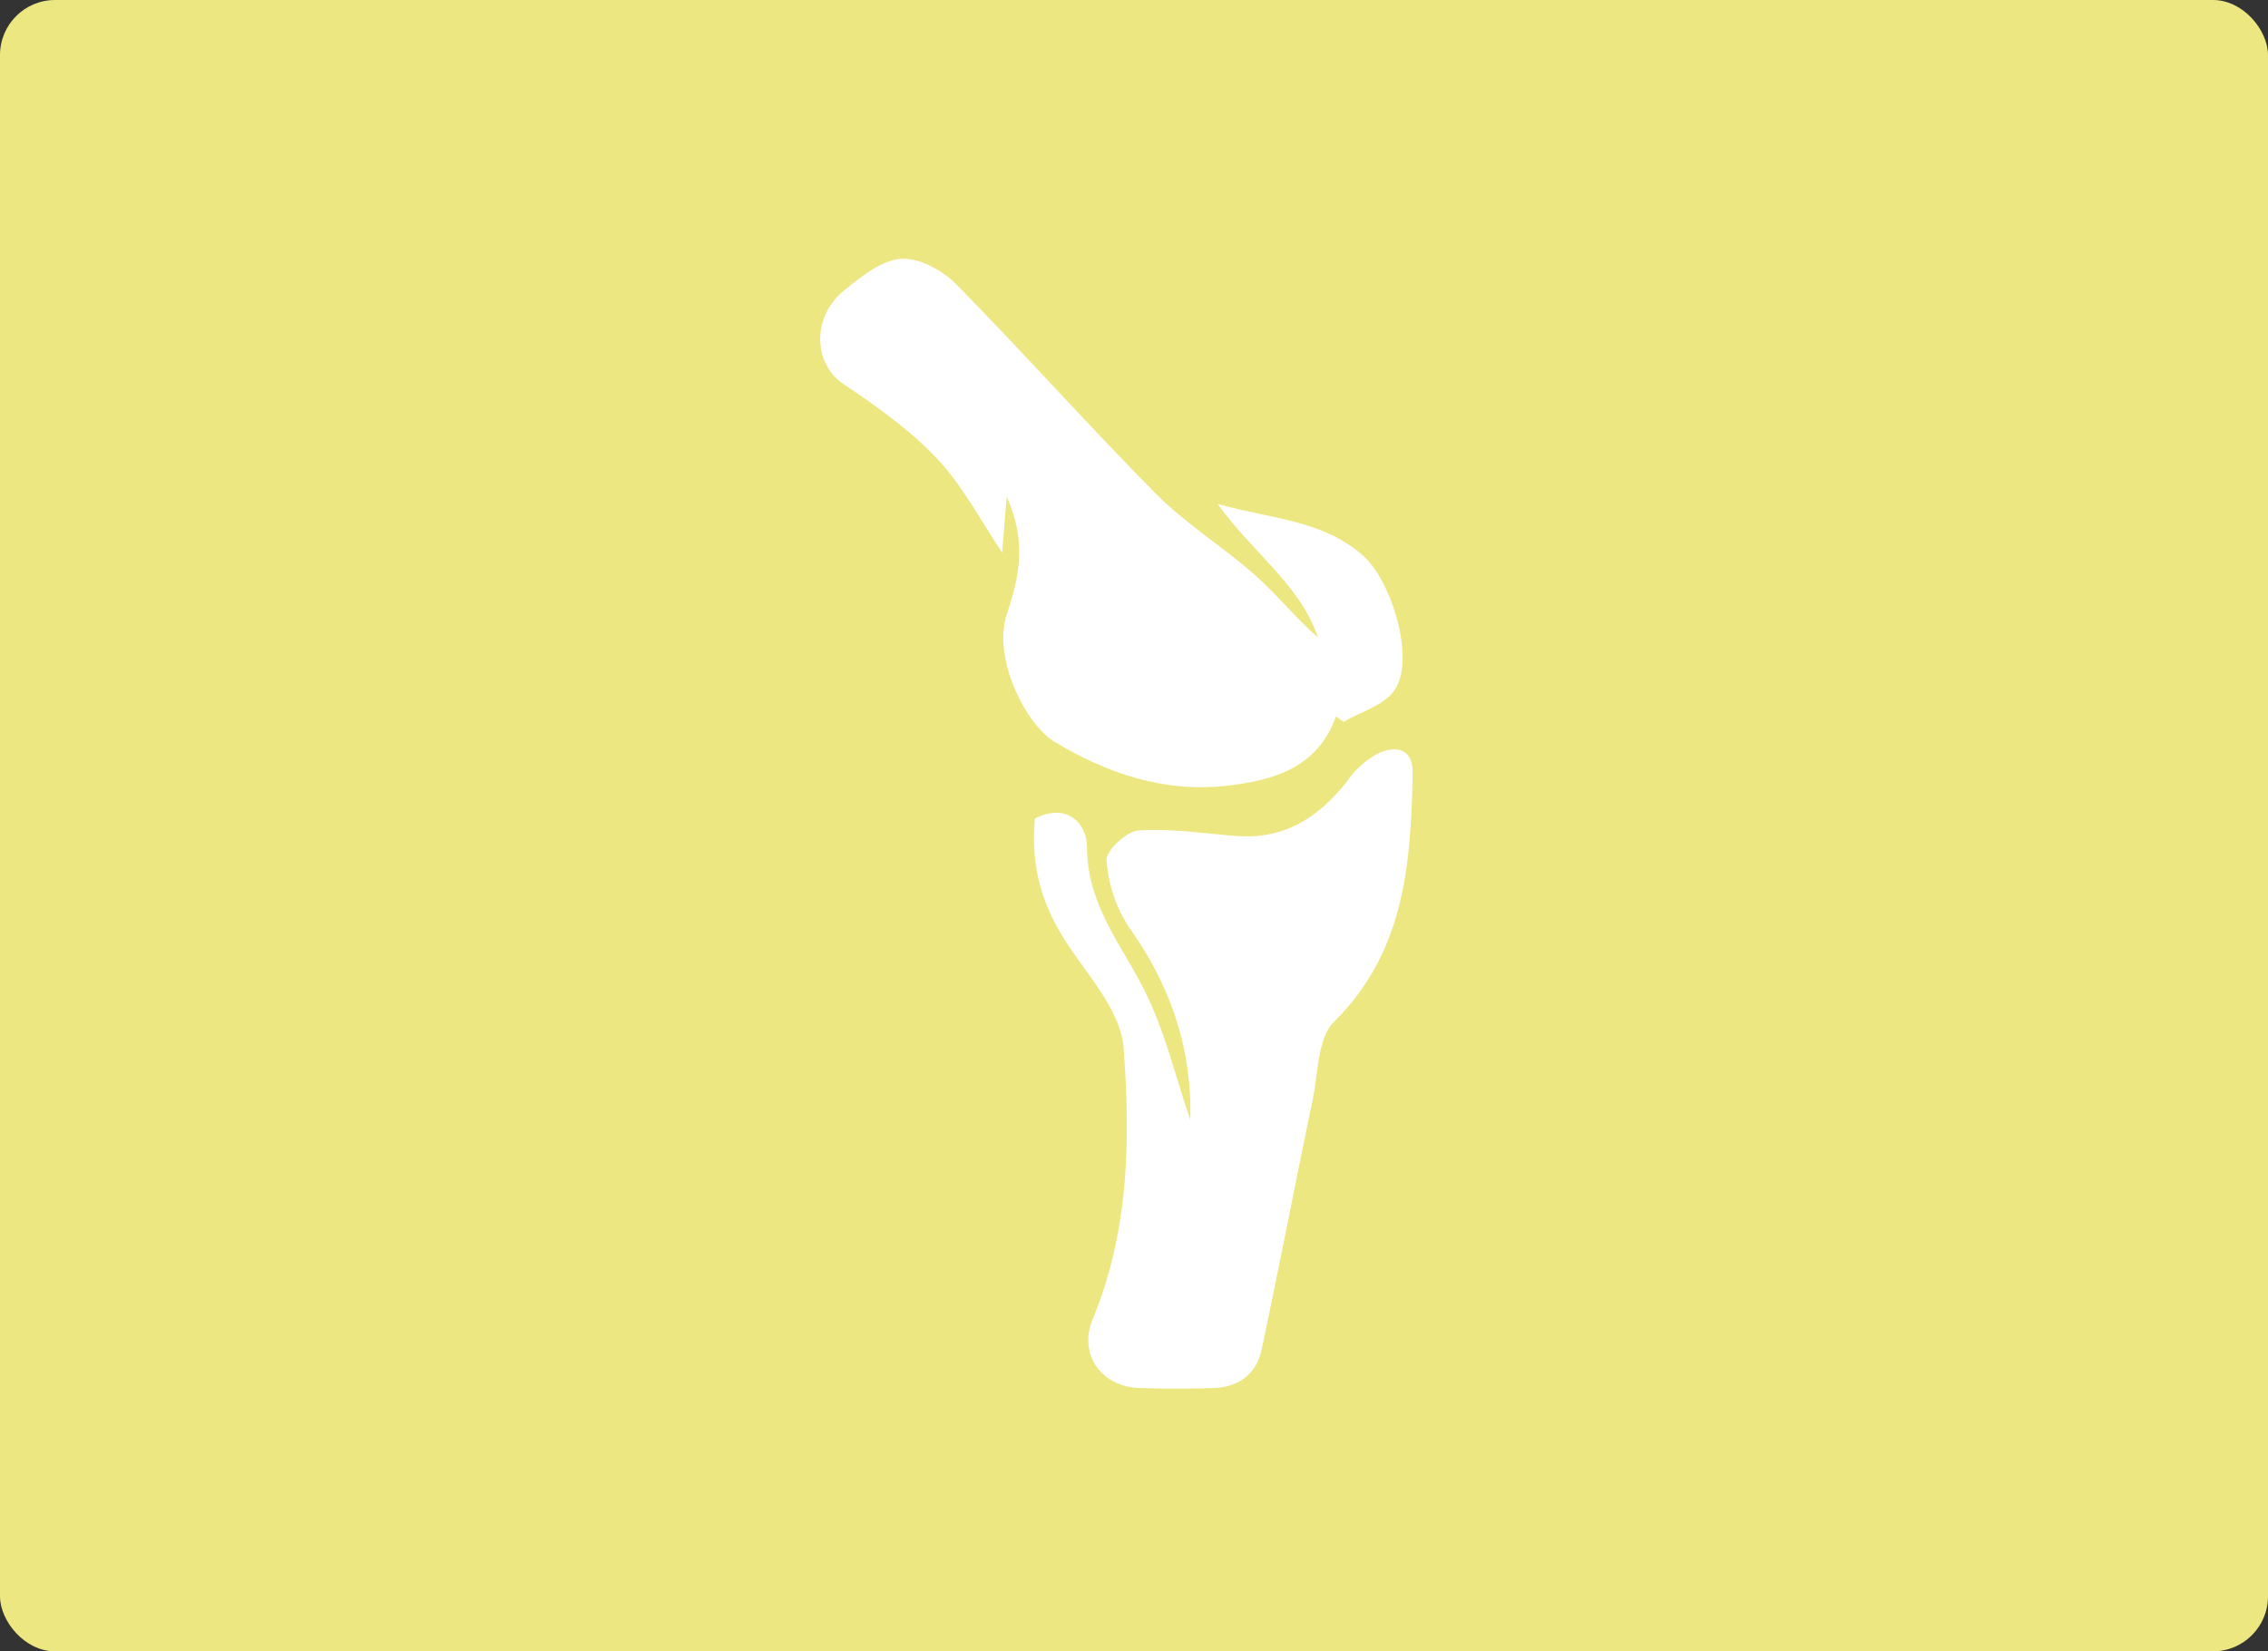
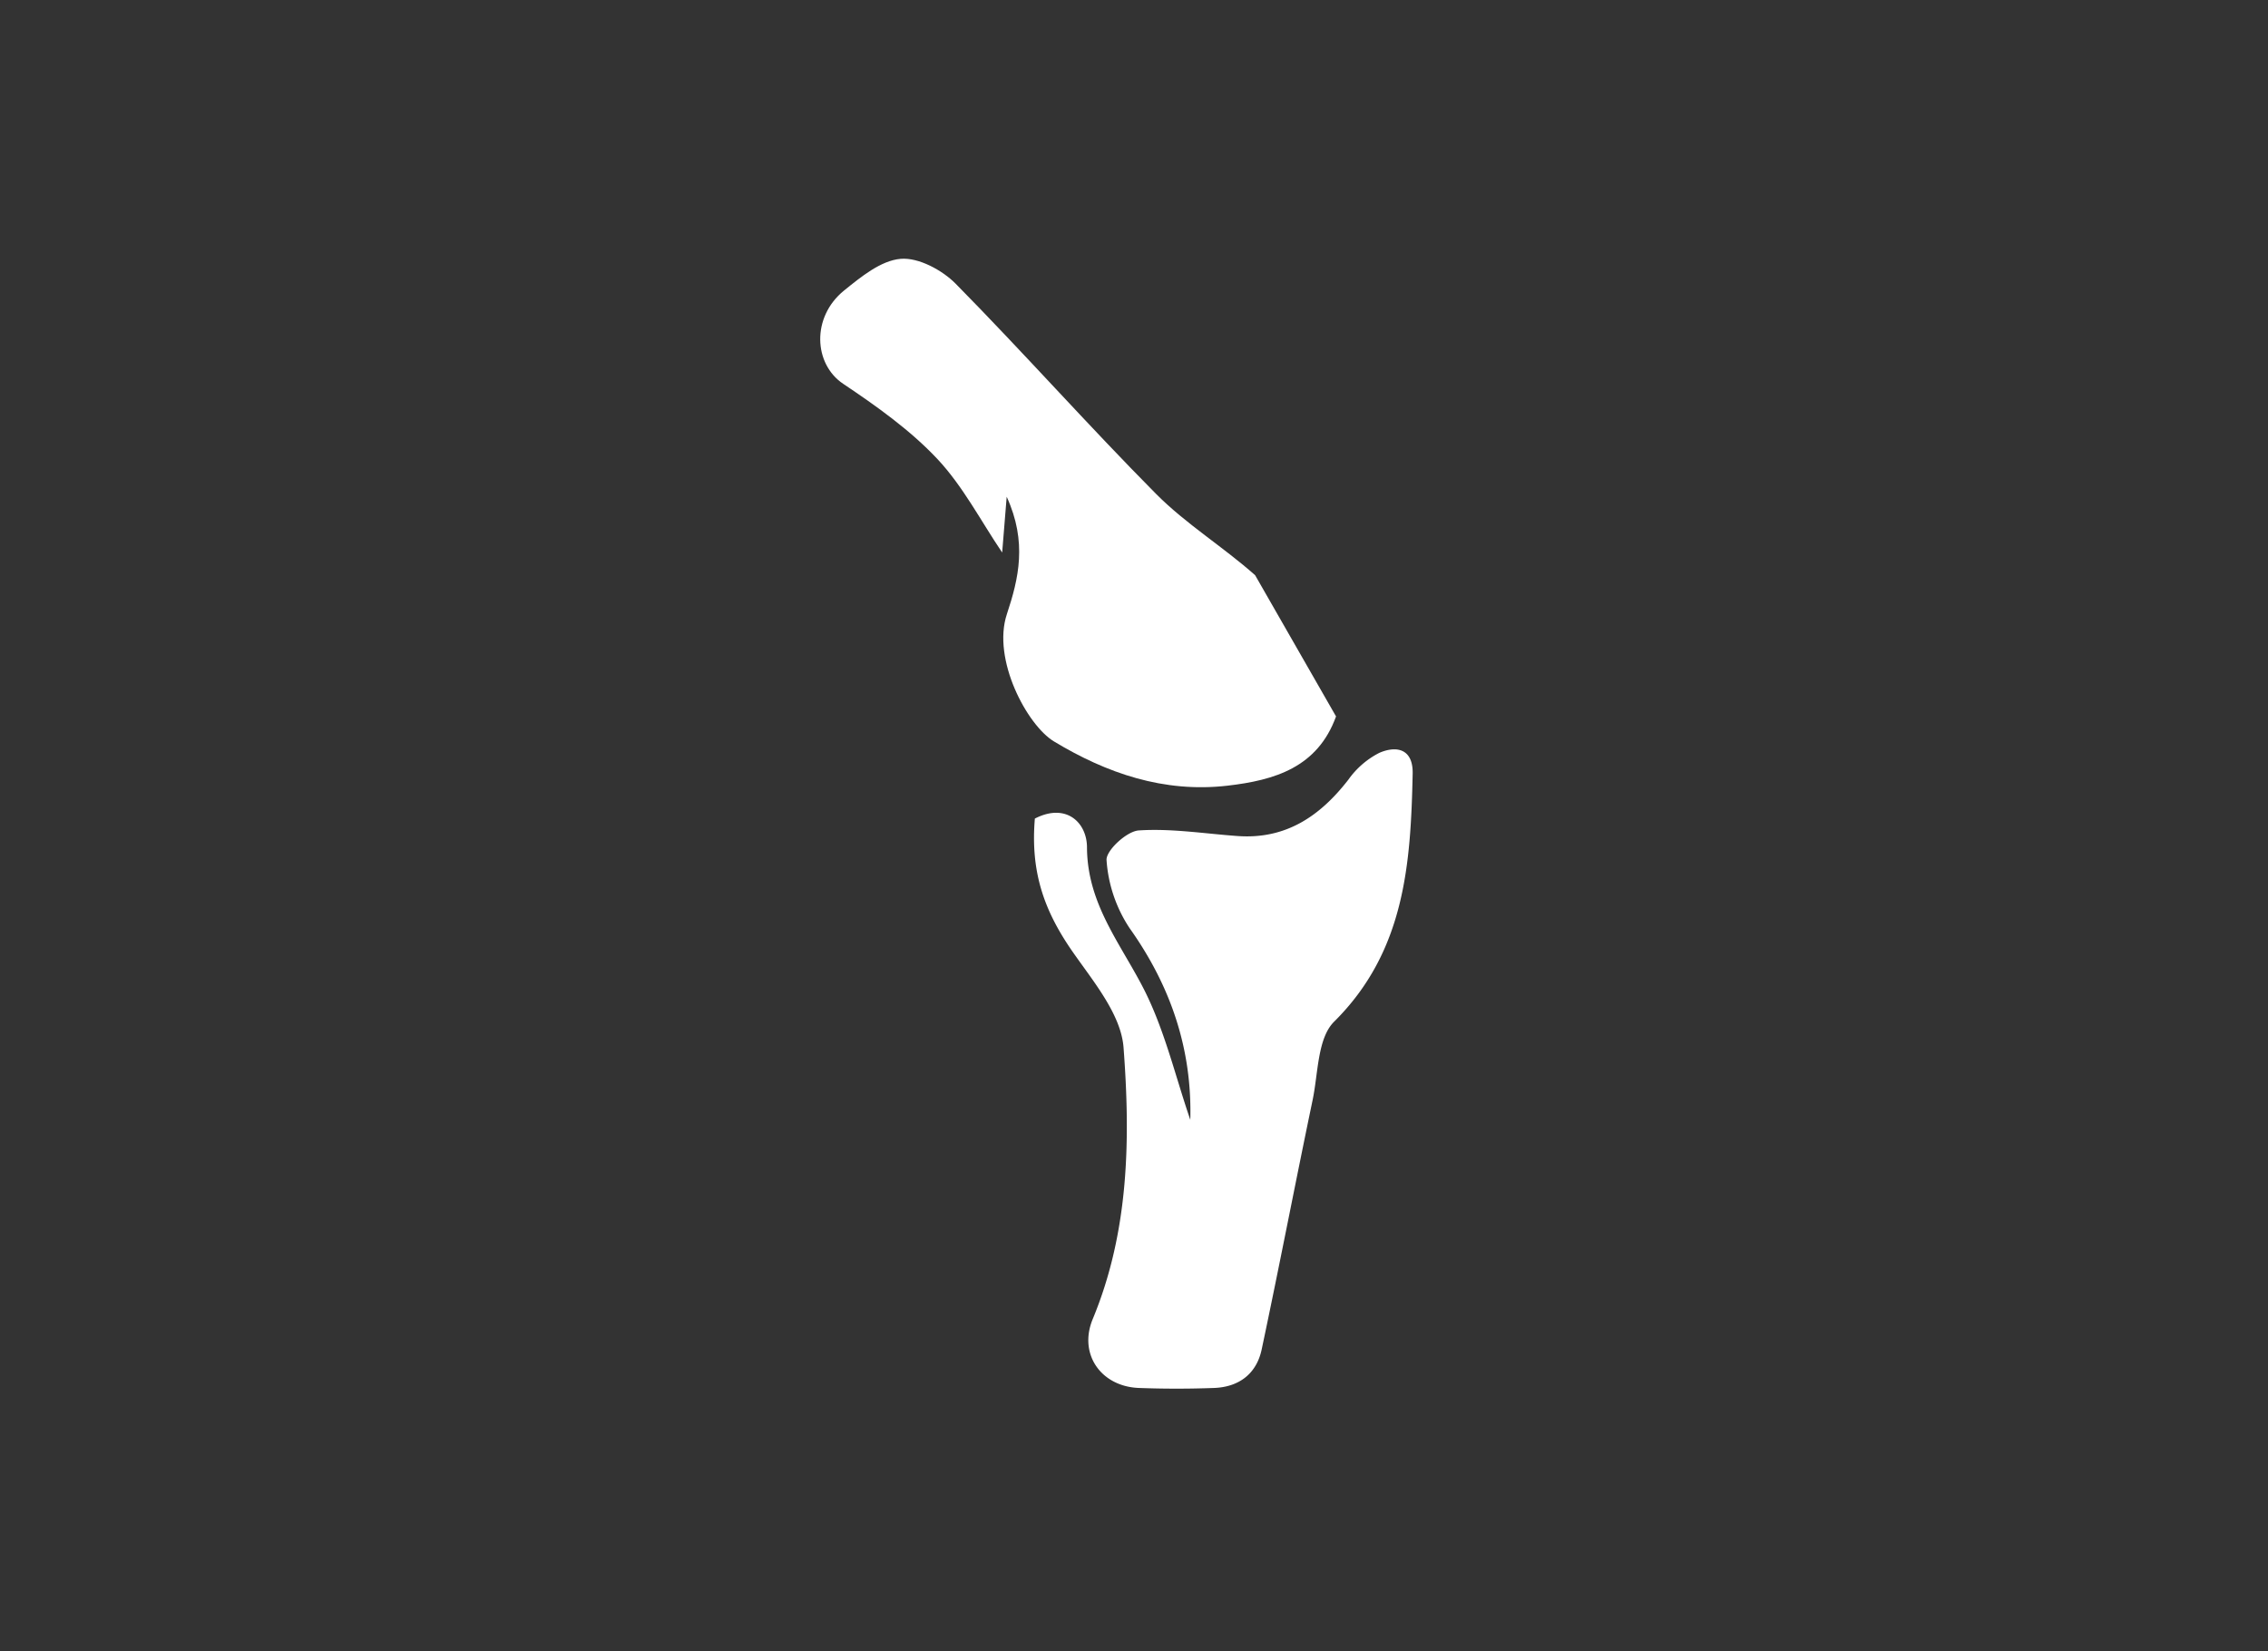
<svg xmlns="http://www.w3.org/2000/svg" width="412" height="300" viewBox="0 0 412 300">
  <rect x="0" y="0" width="412" height="300" fill="#333333" stroke="none" />
  <g id="Immunology" transform="translate(-983 -868)">
-     <rect id="Image" width="412" height="300" rx="10" transform="translate(983 868)" fill="#ede781" />
    <g id="Group_558" data-name="Group 558" transform="translate(1132.001 915)">
-       <path id="Path_43" data-name="Path 43" d="M93.7,83.156c-3.361,9.261-11.137,11.593-19.734,12.583-11.528,1.329-21.936-2.253-31.523-8.05-4.846-2.931-11.28-14.889-8.532-23.134,2.136-6.435,3.725-13.065-.039-21.31-.365,4.6-.612,7.568-.821,10.134-3.856-5.692-7.112-12.036-11.8-17.025C16.3,31.1,10.212,26.78,4.168,22.729c-5.367-3.6-5.8-12.1.143-16.934C7.386,3.308,11.02.325,14.615.025c3.23-.274,7.529,2.032,10,4.533C36.955,17.076,48.626,30.245,61,42.724,66.445,48.208,73.206,52.35,79,57.5c3.973,3.53,7.347,7.737,11.424,11.333-3.23-9.6-11.854-15.384-18.236-24.28,9.743,2.761,18.979,2.84,26.416,9.392,5.249,4.624,9.652,19.122,5.614,24.593-1.967,2.67-6.044,3.791-9.157,5.6-.456-.326-.912-.664-1.368-.99Z" transform="translate(0.001 -0.003)" fill="#fff" />
+       <path id="Path_43" data-name="Path 43" d="M93.7,83.156c-3.361,9.261-11.137,11.593-19.734,12.583-11.528,1.329-21.936-2.253-31.523-8.05-4.846-2.931-11.28-14.889-8.532-23.134,2.136-6.435,3.725-13.065-.039-21.31-.365,4.6-.612,7.568-.821,10.134-3.856-5.692-7.112-12.036-11.8-17.025C16.3,31.1,10.212,26.78,4.168,22.729c-5.367-3.6-5.8-12.1.143-16.934C7.386,3.308,11.02.325,14.615.025c3.23-.274,7.529,2.032,10,4.533C36.955,17.076,48.626,30.245,61,42.724,66.445,48.208,73.206,52.35,79,57.5Z" transform="translate(0.001 -0.003)" fill="#fff" />
      <path id="Path_44" data-name="Path 44" d="M58.205,135.734c.339-12.739-3.491-24.228-11.046-34.844a25.5,25.5,0,0,1-4.168-12.322c-.143-1.732,3.66-5.262,5.849-5.406,5.927-.391,11.945.586,17.937,1.016,8.779.638,15.006-3.608,20.151-10.251a15.514,15.514,0,0,1,5.614-4.859c3.2-1.381,6.161-.69,6.057,3.8-.352,16.374-1.407,32.278-14.263,45.03-3.035,3.009-2.892,9.353-3.908,14.224-3.152,15.1-6.057,30.246-9.261,45.343-.938,4.4-4.116,6.813-8.636,6.982-4.546.169-9.105.169-13.651,0-6.852-.247-11.046-6.122-8.4-12.518,6.617-15.944,6.852-32.708,5.6-49.316-.443-5.914-5.315-11.8-9.027-17.09-5.393-7.646-7.907-14.758-7.086-24.515,5.731-2.944,9.457.769,9.47,5.21.039,10.225,6,17.35,10.251,25.622,3.856,7.516,5.8,16.022,8.519,23.9Z" transform="translate(9.022 20.702)" fill="#fff" />
    </g>
  </g>
</svg>